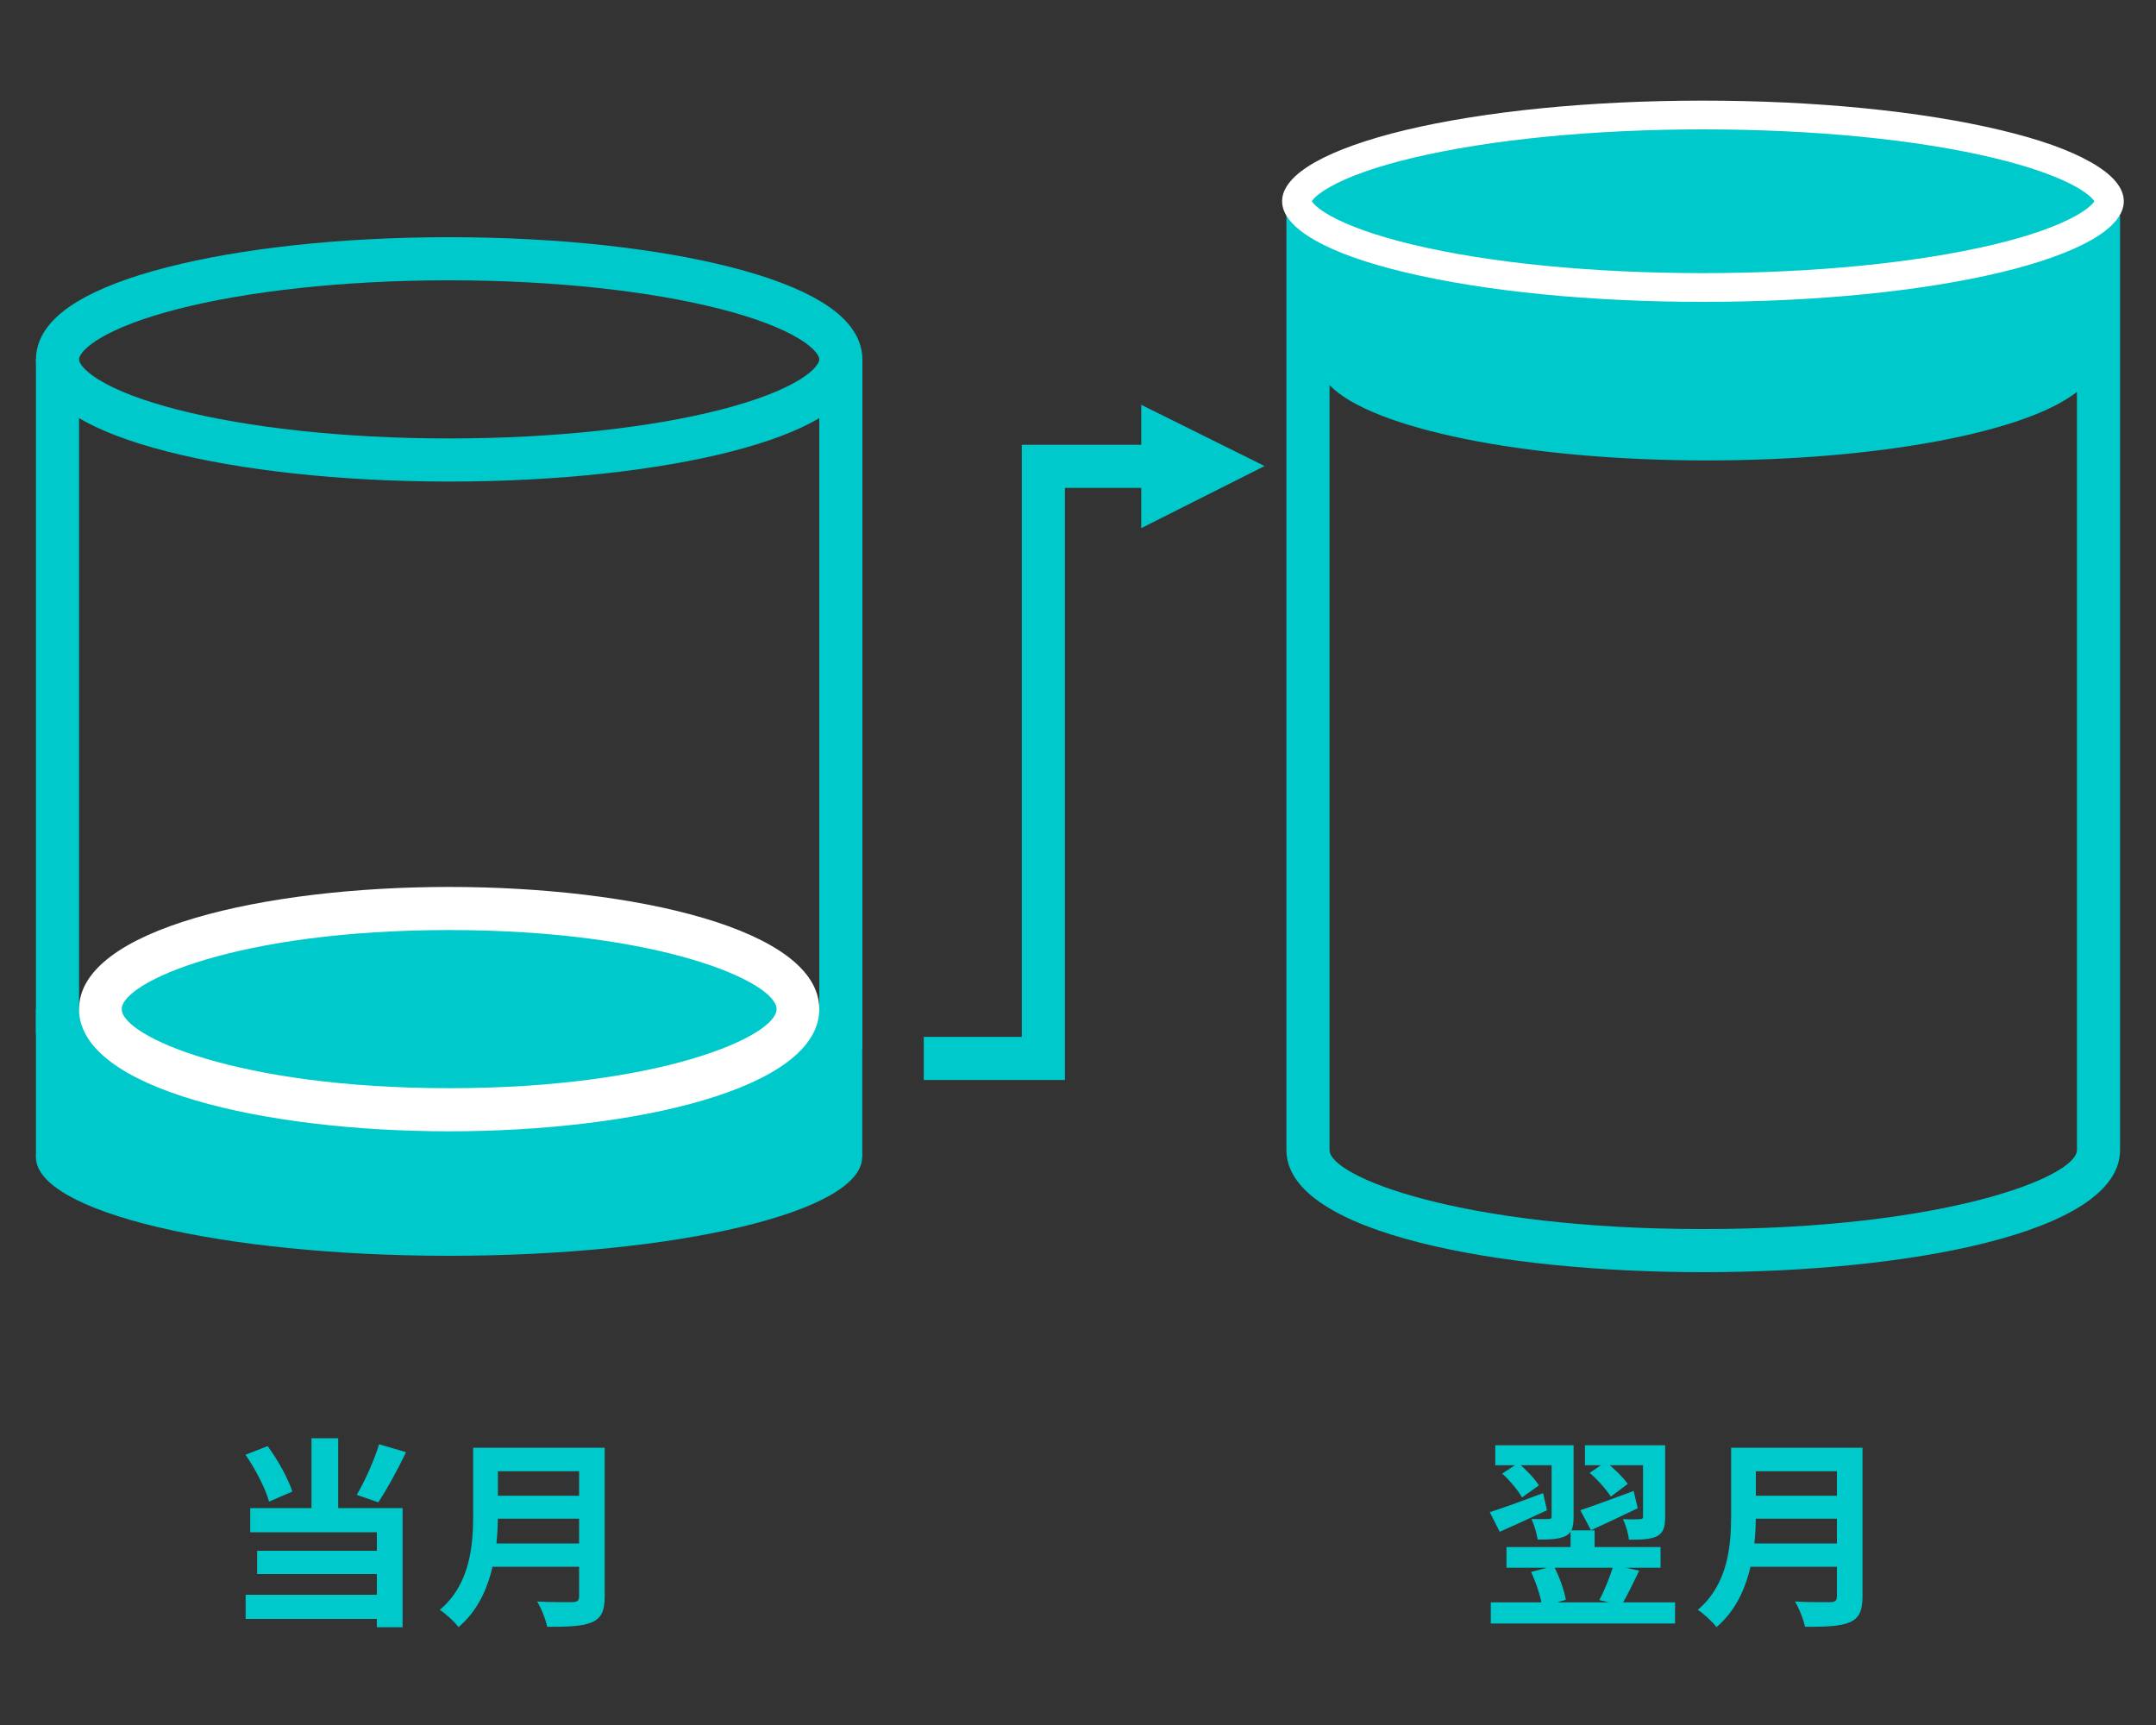
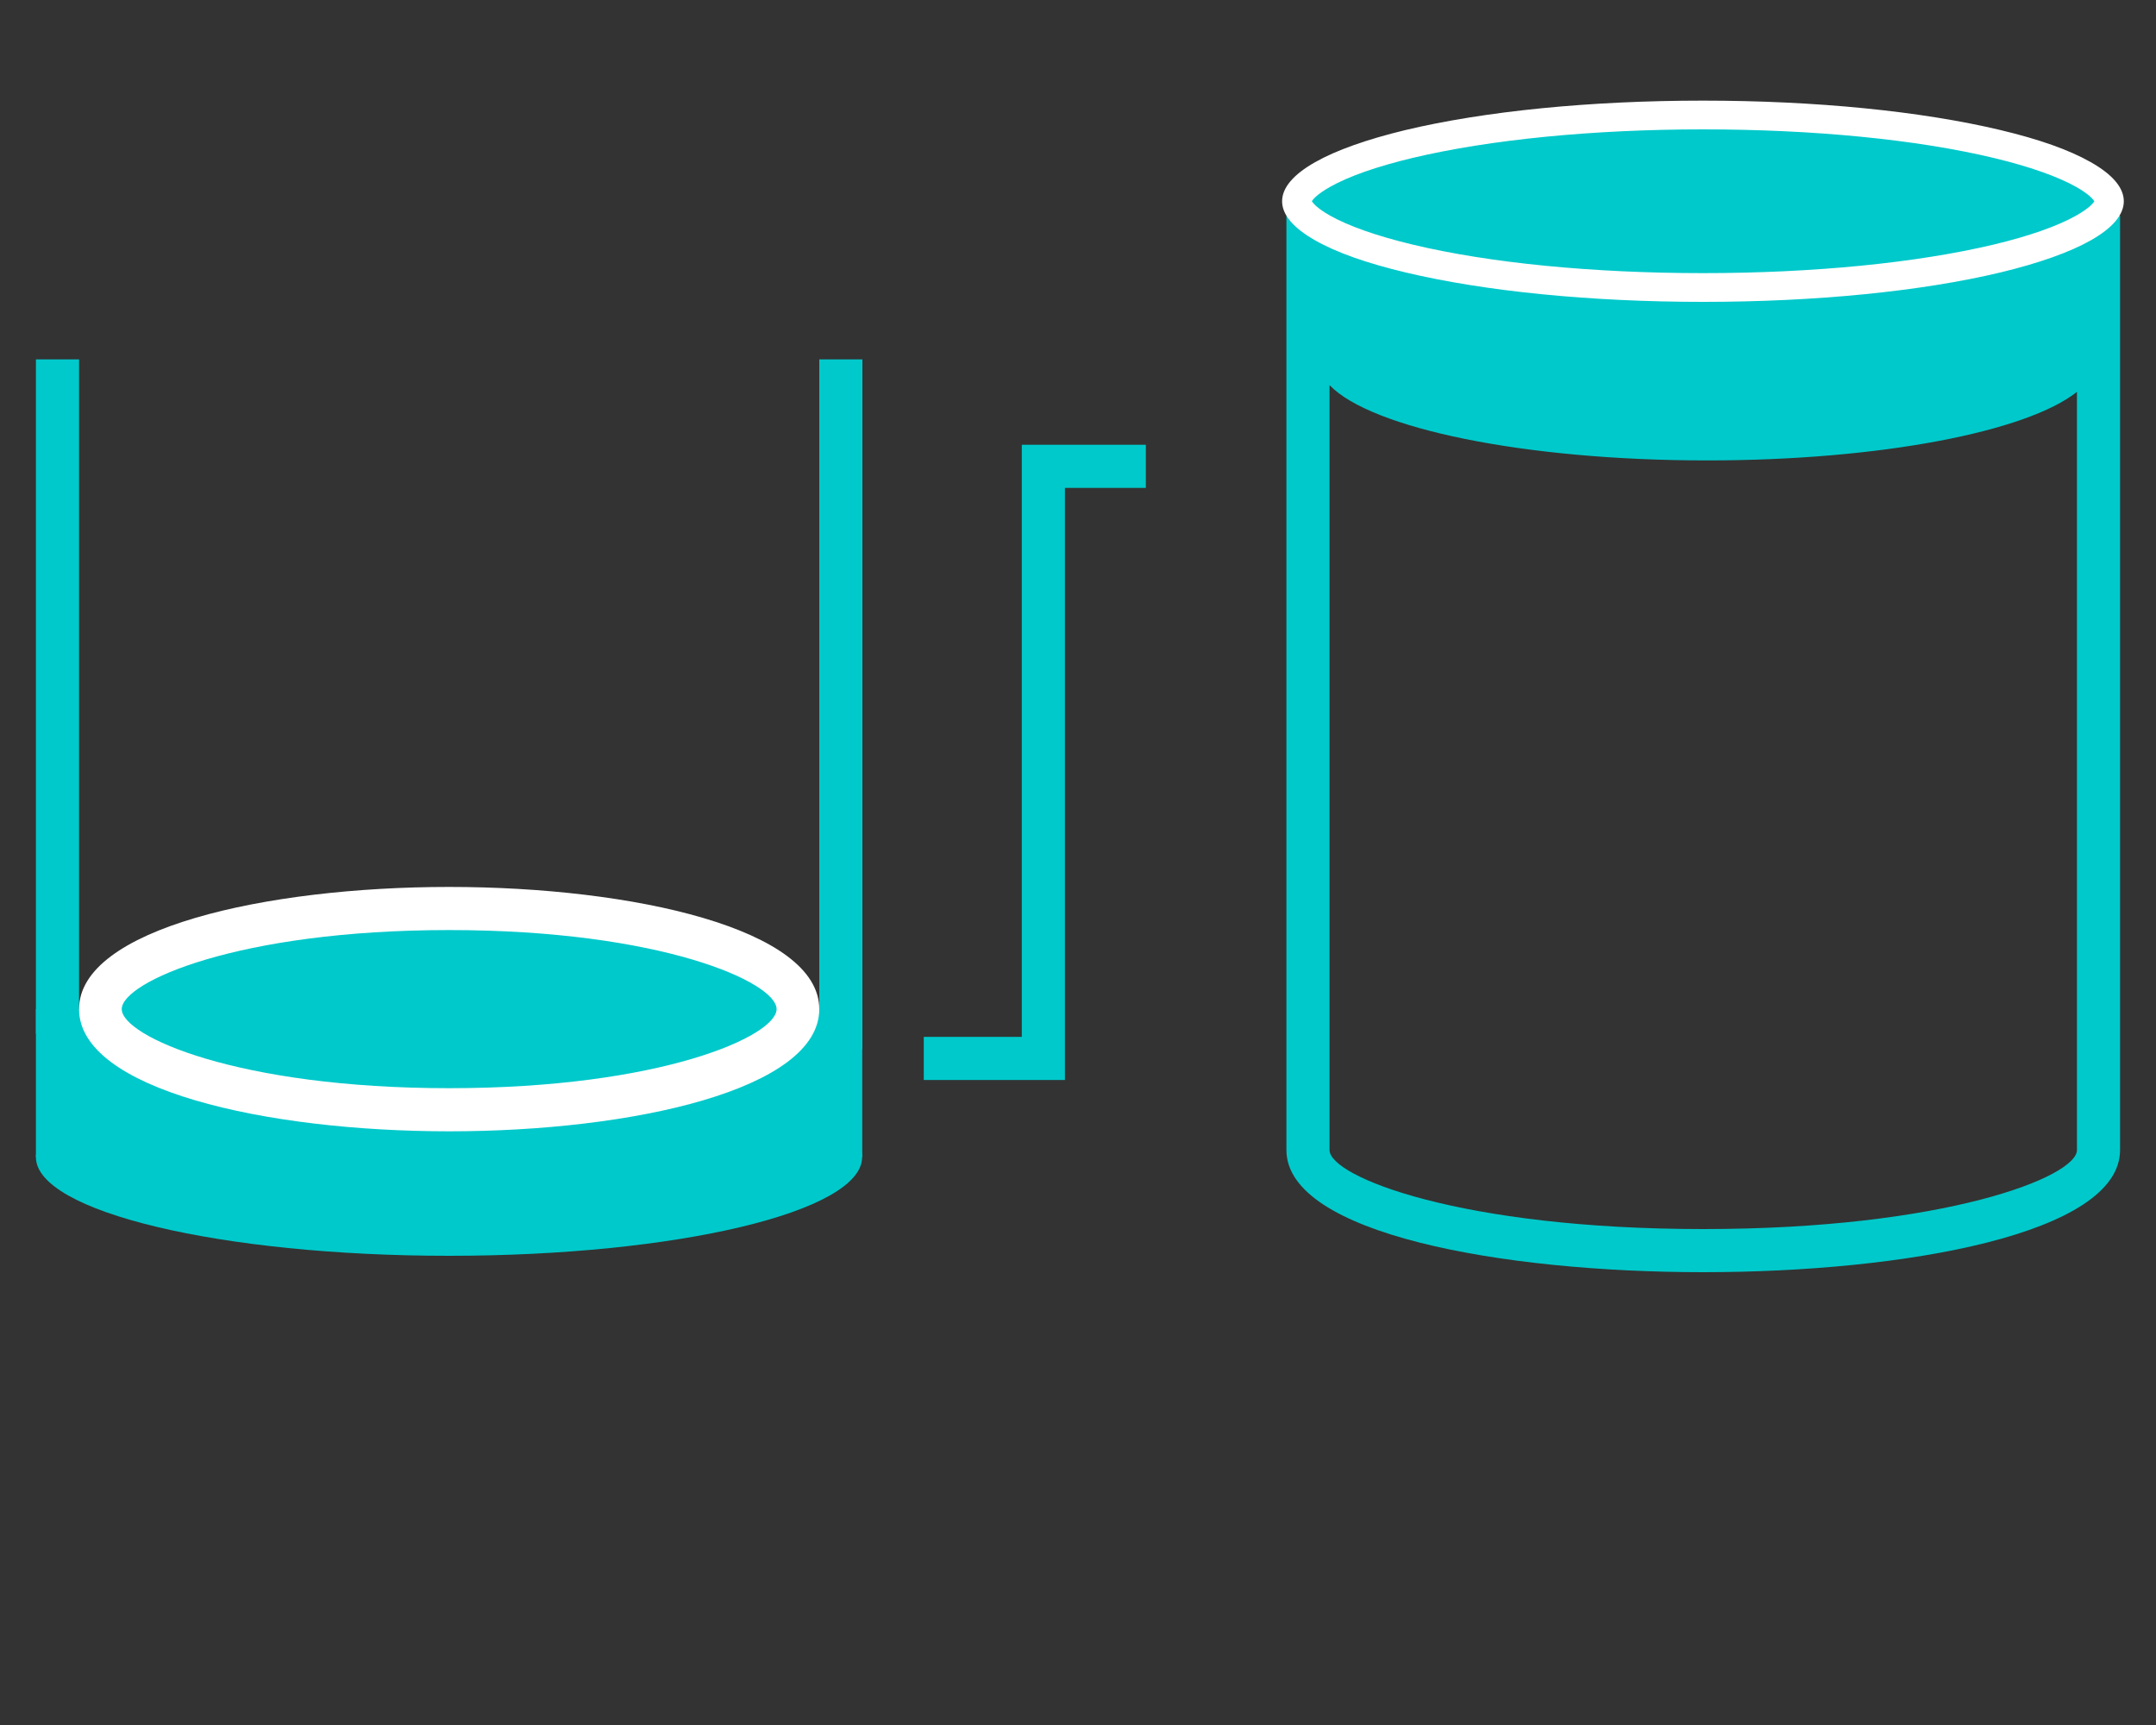
<svg xmlns="http://www.w3.org/2000/svg" width="150" height="120" viewBox="0 0 150 120" fill="none">
  <rect x="0" y="0" width="150" height="120" fill="#333333" stroke="none" />
  <path d="M5.5 25H2.5V71.91H5.5V25Z" fill="#00C9CB" />
  <path d="M60 25H57V73H60V25Z" fill="#00C9CB" />
  <path d="M31.24 87.36C47.11 87.36 59.98 84.29 59.98 80.5C59.98 76.71 47.11 73.64 31.24 73.64C15.37 73.64 2.5 76.71 2.5 80.5C2.5 84.29 15.37 87.36 31.24 87.36Z" fill="#00C9CB" />
  <path d="M59.99 70.2H2.5V80.5H59.99V70.2Z" fill="#00C9CB" />
  <path d="M31.25 77.2C44.65 77.2 55.51 74.07 55.51 70.2C55.51 66.33 44.65 63.2 31.25 63.2C17.85 63.2 6.99 66.33 6.99 70.2C6.99 74.07 17.85 77.2 31.25 77.2Z" fill="#00C9CB" />
  <path d="M31.25 78.7C18.45 78.7 5.5 75.78 5.5 70.2C5.5 64.62 18.45 61.7 31.25 61.7C44.05 61.7 57 64.62 57 70.2C57 75.78 44.05 78.7 31.25 78.7ZM31.25 64.7C16.51 64.7 8.47 68.33 8.47 70.2C8.47 72.07 16.51 75.7 31.25 75.7C45.99 75.7 54.03 72.07 54.03 70.2C54.03 68.33 45.99 64.7 31.25 64.7Z" fill="white" />
  <path d="M89.5 15V80C89.5 85.84 104.53 88.5 118.5 88.5C132.47 88.5 147.5 85.84 147.5 80V25V15H89.5ZM144.5 80C144.5 81.87 135.32 85.5 118.5 85.5C101.68 85.5 92.5 81.87 92.5 80V26.79C95.38 29.8 106.04 32.03 118.76 32.03C130.81 32.03 141.02 30.03 144.5 27.26V80.01V80Z" fill="#00C9CB" />
-   <path d="M31.25 32C46.3 32 58.5 28.87 58.5 25C58.5 21.13 46.3 18 31.25 18C16.2 18 4 21.13 4 25C4 28.87 16.2 32 31.25 32Z" stroke="#00C9CB" stroke-width="3" stroke-miterlimit="10" />
-   <path d="M21.67 100.05H23.53V105.79H21.67V100.05ZM17.08 101.2L18.62 100.6C19.35 101.58 20.05 102.88 20.34 103.76L18.72 104.46C18.47 103.55 17.77 102.19 17.08 101.2ZM26.37 100.47L28.25 101.02C27.65 102.28 26.91 103.62 26.32 104.51L24.82 103.99C25.38 103.04 26.04 101.58 26.37 100.48V100.47ZM17.41 104.91H28.01V113.2H26.22V106.59H17.41V104.91ZM17.89 107.88H26.86V109.5H17.89V107.88ZM17.09 110.94H27.16V112.62H17.09V110.94ZM34.07 100.71H41.07V102.35H34.07V100.71ZM34.09 104.05H41.15V105.65H34.09V104.05ZM34.02 107.37H41.05V108.99H34.02V107.37ZM32.92 100.71H34.64V105.34C34.64 107.78 34.26 111.21 31.9 113.19C31.65 112.84 30.96 112.21 30.6 111.99C32.73 110.18 32.92 107.48 32.92 105.34V100.71ZM40.29 100.71H42.07V111.07C42.07 112.06 41.83 112.57 41.19 112.85C40.52 113.14 39.52 113.17 38.07 113.17C37.97 112.67 37.65 111.85 37.37 111.41C38.36 111.47 39.53 111.45 39.86 111.45C40.18 111.44 40.29 111.34 40.29 111.04V100.71Z" fill="#00C9CB" />
-   <path d="M104.03 100.54H108.79V101.93H104.03V100.54ZM107.94 100.54H109.48V105.52C109.48 106.22 109.37 106.63 108.91 106.86C108.45 107.08 107.82 107.1 106.98 107.1C106.92 106.68 106.73 106.06 106.55 105.67C107.04 105.68 107.57 105.68 107.74 105.67C107.91 105.67 107.95 105.63 107.95 105.49V100.53H107.94V100.54ZM104.51 102.51L105.63 101.78C106.19 102.24 106.79 102.89 107.07 103.33L105.89 104.17C105.64 103.71 105.04 102.98 104.5 102.5L104.51 102.51ZM103.65 105.19C104.59 104.9 105.99 104.38 107.36 103.87L107.63 105.06C106.51 105.59 105.32 106.12 104.34 106.56L103.65 105.19ZM110.27 100.54H115.04V101.93H110.27V100.54ZM114.31 100.54H115.85V105.51C115.85 106.22 115.74 106.62 115.28 106.87C114.82 107.09 114.2 107.11 113.33 107.11C113.29 106.69 113.11 106.07 112.91 105.68C113.41 105.71 113.93 105.69 114.09 105.68C114.26 105.68 114.31 105.64 114.31 105.5V100.54ZM110.6 102.46L111.72 101.7C112.29 102.15 112.92 102.76 113.25 103.23L112.07 104.11C111.78 103.65 111.15 102.93 110.6 102.46ZM109.95 105.06C110.87 104.75 112.29 104.22 113.66 103.72L113.94 104.92C112.85 105.45 111.66 106.01 110.69 106.45L109.95 105.06ZM104.81 107.62H115.53V109.06H104.81V107.62ZM103.72 111.47H116.54V112.94H103.72V111.47ZM106.52 109.35L108.1 108.94C108.49 109.67 108.83 110.63 108.94 111.29L107.29 111.78C107.21 111.11 106.87 110.1 106.52 109.34V109.35ZM109.27 106.46H110.94V108.15H109.27V106.46ZM112.25 108.88L114.04 109.26C113.62 110.16 113.17 111.07 112.81 111.67L111.27 111.31C111.63 110.64 112.04 109.62 112.25 108.89V108.88ZM121.59 100.71H128.59V102.35H121.59V100.71ZM121.6 104.05H128.66V105.65H121.6V104.05ZM121.53 107.37H128.56V108.99H121.53V107.37ZM120.44 100.71H122.16V105.34C122.16 107.78 121.78 111.21 119.42 113.19C119.17 112.84 118.48 112.21 118.12 111.99C120.25 110.18 120.44 107.48 120.44 105.34V100.71ZM127.8 100.71H129.58V111.07C129.58 112.06 129.34 112.57 128.7 112.85C128.03 113.14 127.03 113.17 125.58 113.17C125.48 112.67 125.16 111.85 124.88 111.41C125.87 111.47 127.04 111.45 127.37 111.45C127.69 111.44 127.8 111.34 127.8 111.04V100.71Z" fill="#00C9CB" />
  <path d="M64.27 73.63H72.59V32.44H79.72" stroke="#00C9CB" stroke-width="3" stroke-miterlimit="10" />
-   <path d="M87.98 32.42L79.4 28.16V36.74L87.98 32.42Z" fill="#00C9CB" />
  <path d="M90.23 14C90.23 13.62 90.58 12.96 92.02 12.14C93.38 11.37 95.42 10.64 98.03 10.02C103.23 8.78 110.47 8 118.49 8C126.51 8 133.75 8.78 138.95 10.02C141.55 10.64 143.59 11.37 144.96 12.14C146.4 12.95 146.75 13.62 146.75 14C146.75 14.38 146.4 15.04 144.96 15.86C143.6 16.63 141.56 17.36 138.95 17.98C133.75 19.22 126.51 20 118.49 20C110.47 20 103.23 19.22 98.03 17.98C95.43 17.36 93.39 16.63 92.02 15.86C90.58 15.05 90.23 14.38 90.23 14Z" fill="#00C9CB" />
  <path d="M118.49 21C110.67 21 103.32 20.27 97.78 18.95C95.09 18.31 92.97 17.56 91.5 16.72C89.98 15.86 89.2 14.94 89.2 14C89.2 13.06 89.98 12.14 91.5 11.28C92.97 10.45 95.08 9.7 97.77 9.05C103.3 7.73 110.65 7 118.48 7C126.31 7 133.65 7.73 139.19 9.05C141.88 9.69 143.99 10.44 145.46 11.28C146.98 12.14 147.76 13.06 147.76 14C147.76 14.94 146.98 15.86 145.46 16.72C143.99 17.55 141.88 18.3 139.19 18.95C133.66 20.27 126.31 21 118.48 21H118.49ZM91.27 14C91.36 14.14 91.64 14.49 92.52 14.99C93.81 15.72 95.8 16.42 98.26 17.01C103.64 18.3 110.82 19 118.49 19C126.16 19 133.34 18.29 138.72 17.01C141.19 16.42 143.17 15.72 144.46 14.99C145.34 14.49 145.63 14.14 145.71 14C145.62 13.86 145.34 13.51 144.46 13.01C143.17 12.28 141.18 11.58 138.72 10.99C133.34 9.7 126.16 9 118.49 9C110.82 9 103.64 9.71 98.26 10.99C95.79 11.58 93.8 12.28 92.52 13.01C91.64 13.51 91.35 13.86 91.27 14Z" fill="white" />
</svg>